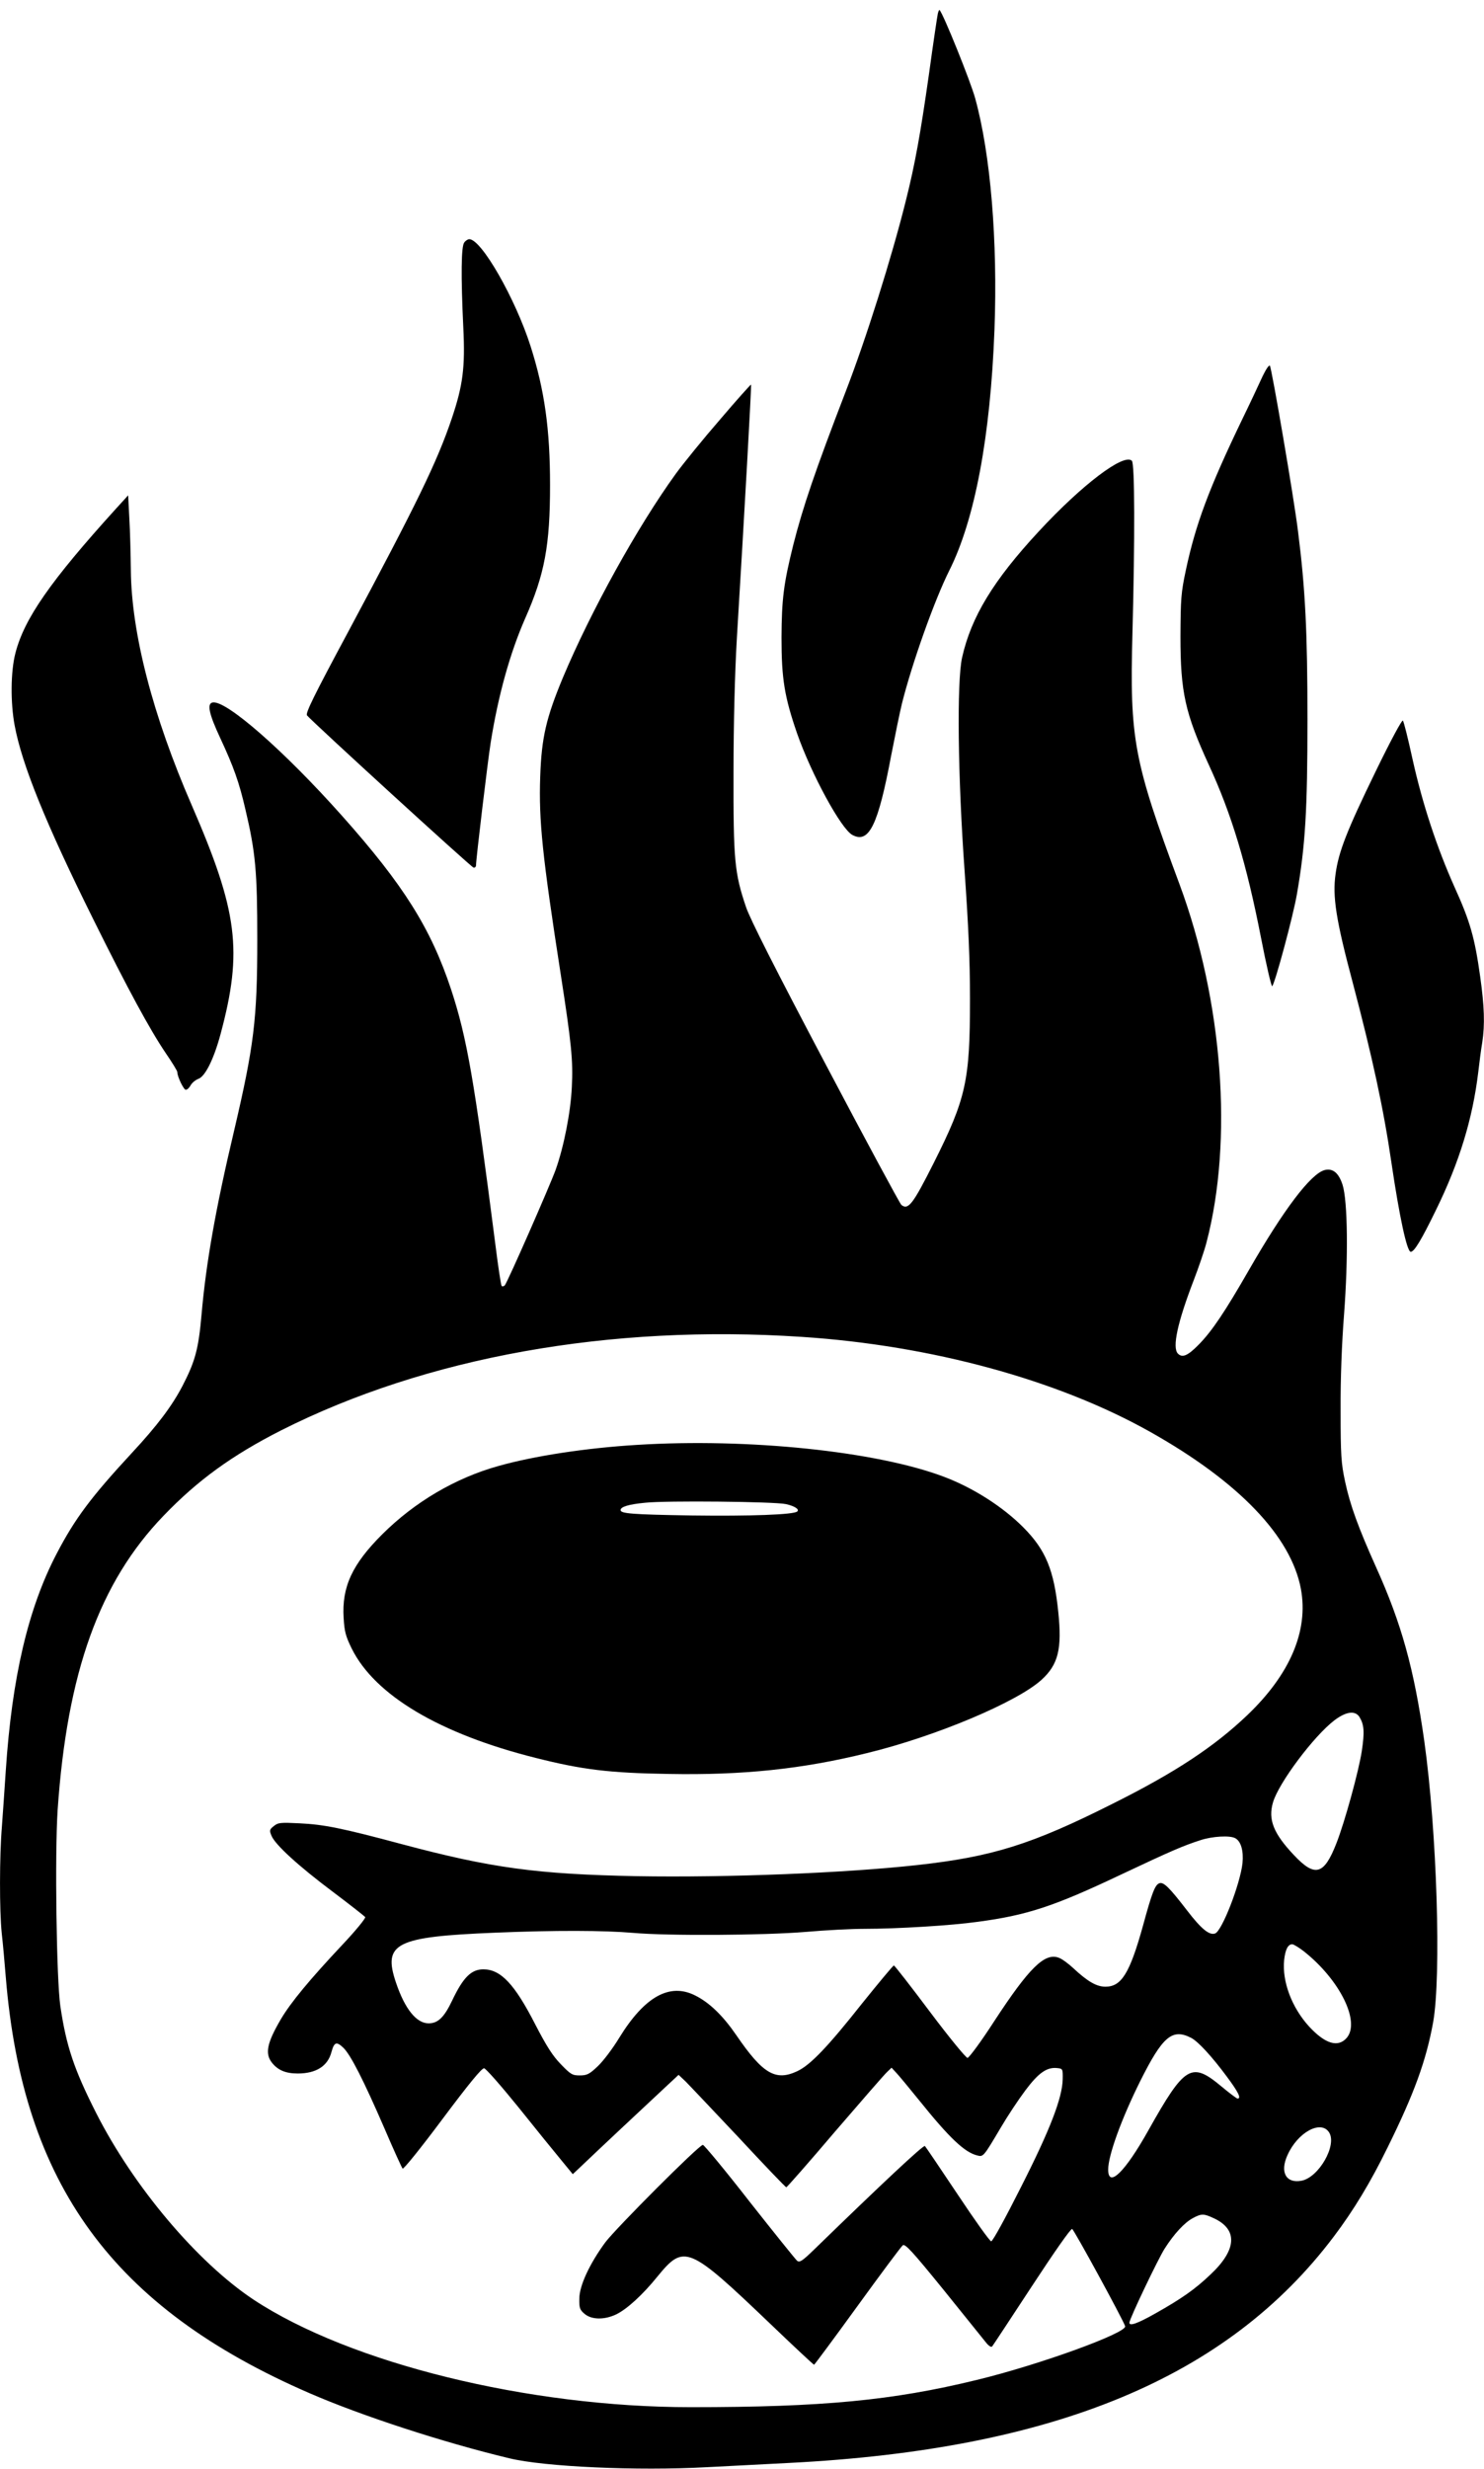
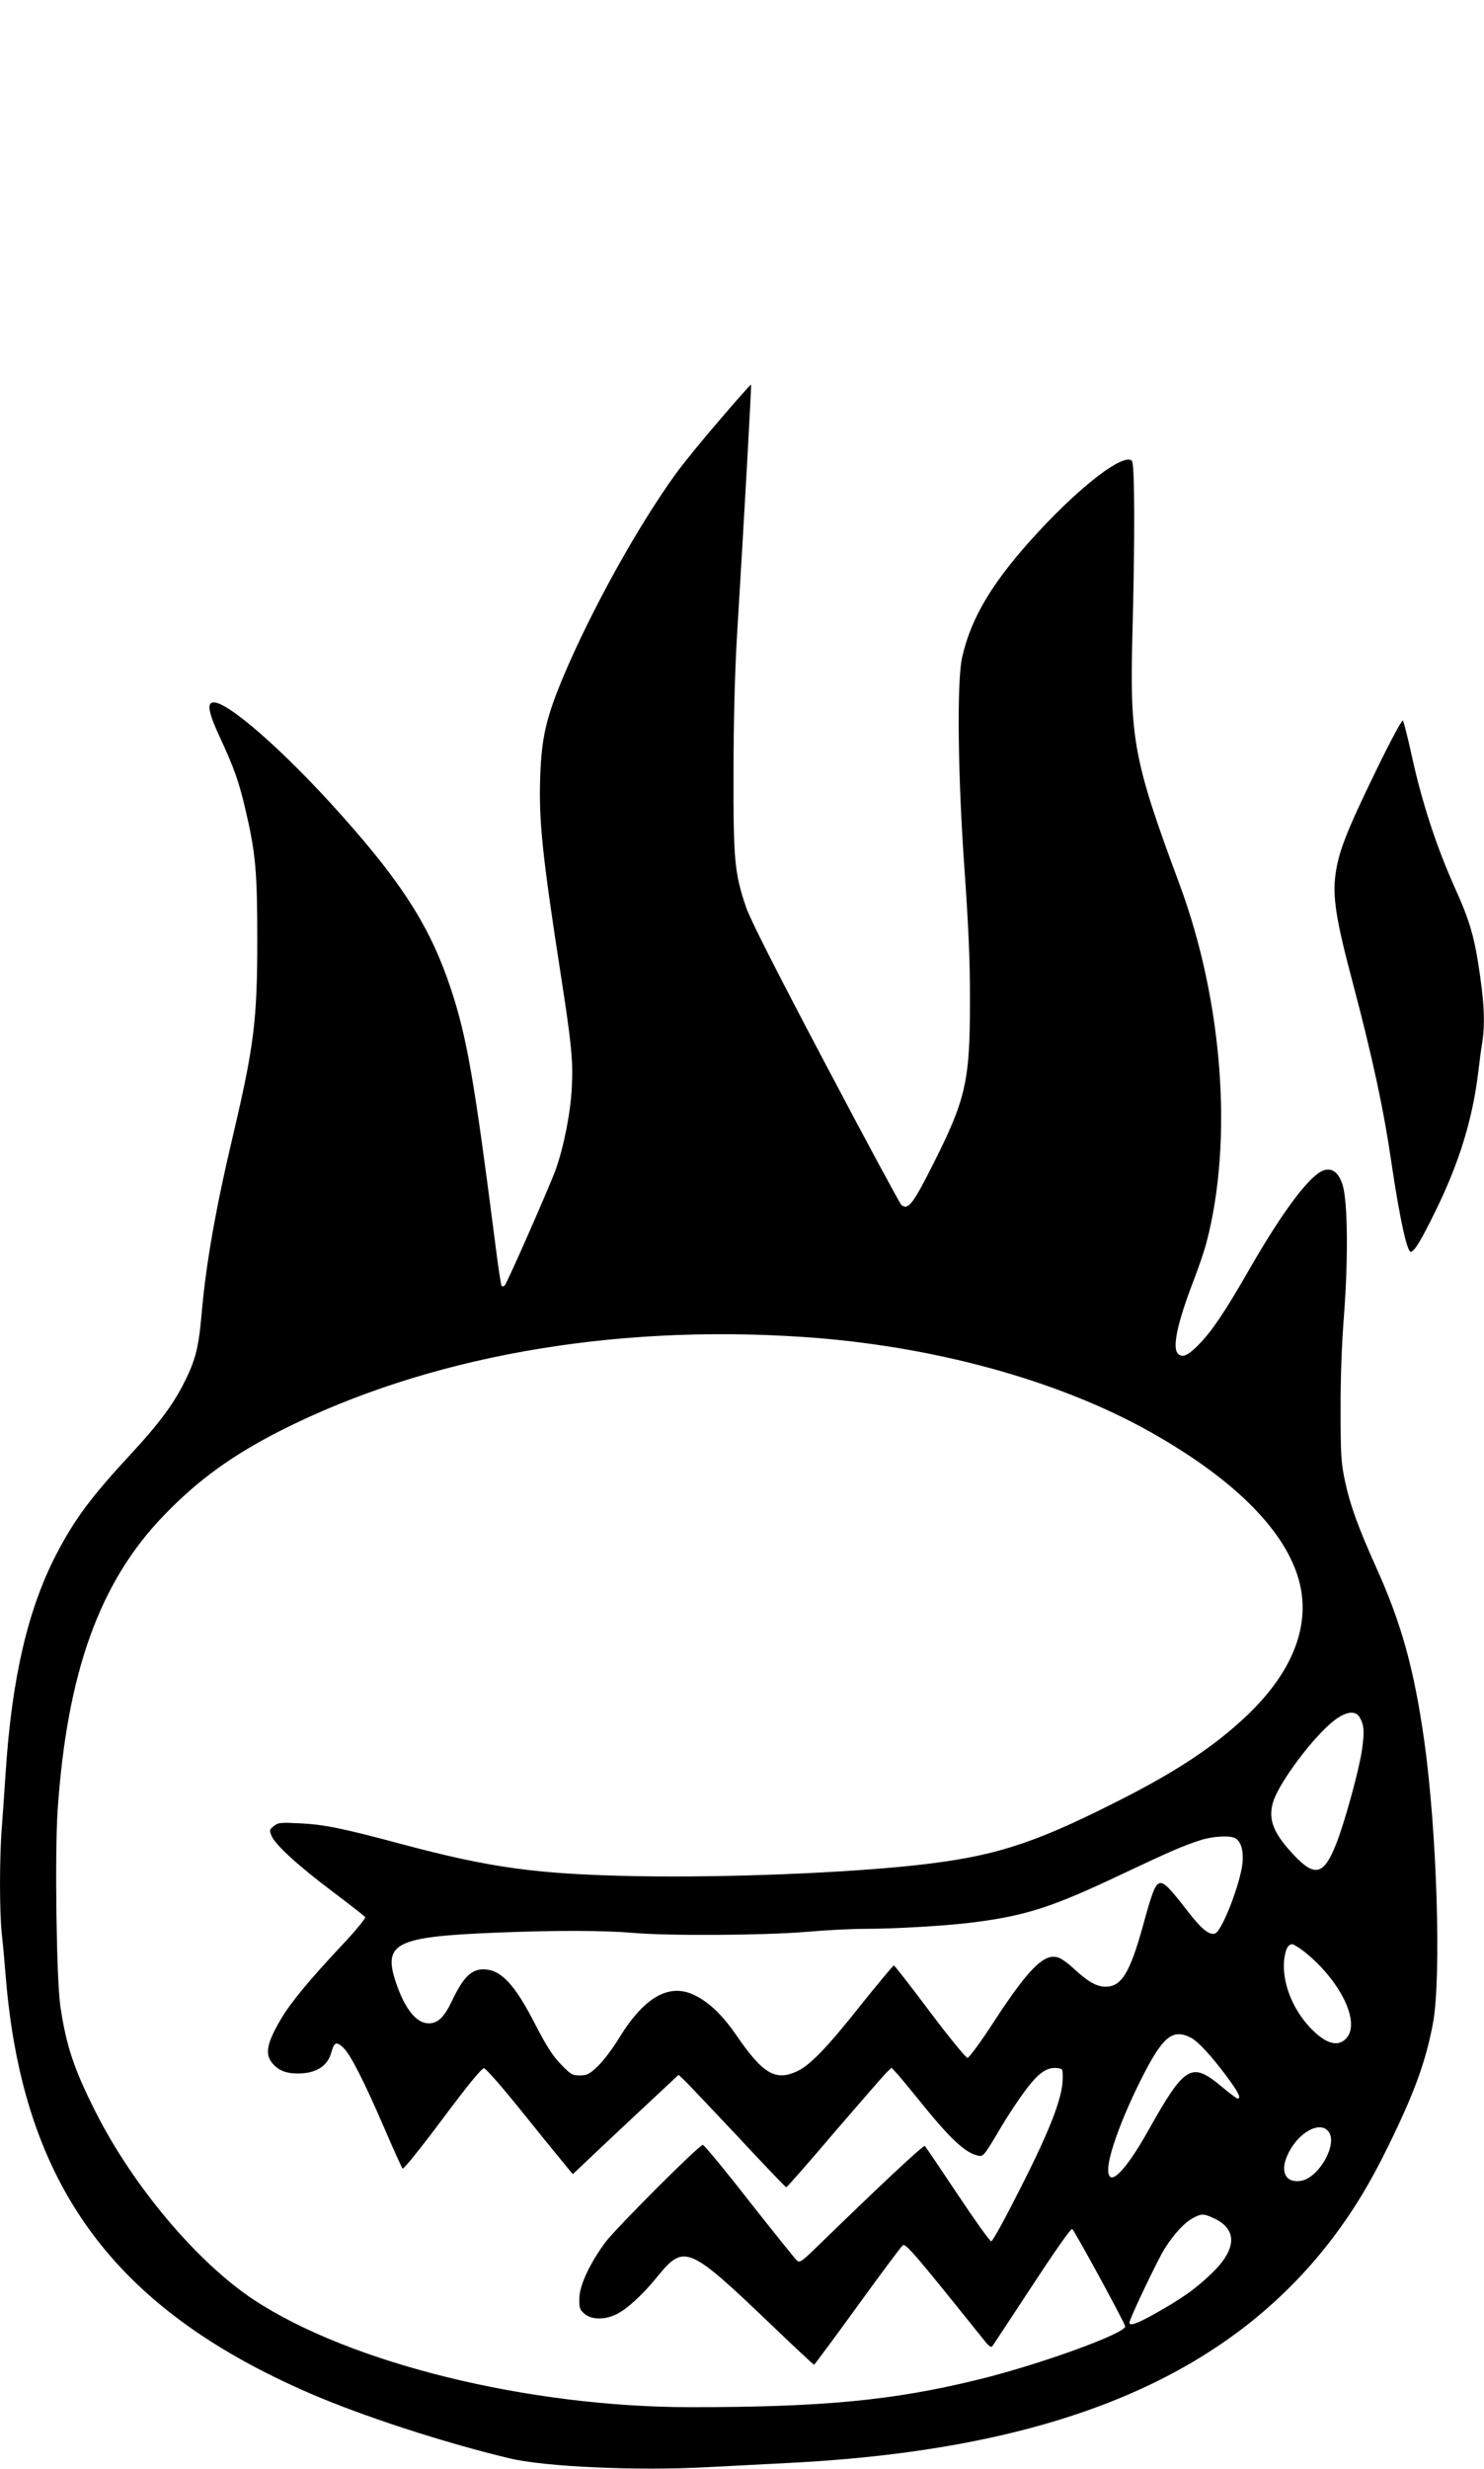
<svg xmlns="http://www.w3.org/2000/svg" version="1.0" width="770pt" height="1280pt" viewBox="0 0 770 1280" preserveAspectRatio="xMidYMid meet">
  <g transform="translate(0,1280) scale(0.1,-0.1)" fill="#000000" stroke="none">
-     <path d="M4866 12729 c-3 -13 -24 -154 -46 -314 -44 -308 -72 -466 -121 -660 -73 -292 -205 -711 -311 -985 -158 -410 -222 -598 -272 -795 -50 -201 -60 -280 -61 -480 0 -214 15 -307 81 -498 74 -211 228 -495 287 -526 86 -46 133 50 201 412 20 103 45 225 56 270 53 211 169 536 245 688 133 264 214 694 235 1250 17 460 -20 909 -100 1199 -23 85 -166 440 -185 458 -2 2 -6 -6 -9 -19z" />
-     <path d="M2409 11543 c-16 -19 -18 -169 -5 -443 10 -205 -2 -298 -60 -470 -77 -227 -180 -438 -537 -1105 -180 -335 -223 -423 -214 -434 28 -34 851 -786 864 -789 7 -2 13 4 13 13 0 31 61 541 76 635 39 245 100 464 179 644 101 228 129 378 129 691 0 289 -28 491 -101 720 -79 247 -255 555 -318 555 -7 0 -19 -7 -26 -17z" />
-     <path d="M6551 10849 c-16 -35 -63 -136 -106 -224 -171 -355 -241 -541 -292 -781 -25 -117 -27 -148 -28 -344 0 -288 24 -397 147 -665 118 -255 196 -514 270 -892 28 -145 55 -260 59 -256 15 16 109 365 128 476 44 252 55 437 55 907 0 451 -11 676 -49 975 -21 173 -137 848 -146 859 -5 5 -21 -20 -38 -55z" />
    <path d="M3737 10626 c-87 -100 -191 -228 -231 -283 -199 -275 -439 -709 -584 -1053 -88 -211 -112 -313 -119 -516 -8 -228 11 -412 107 -1029 55 -355 64 -443 57 -581 -6 -130 -41 -308 -84 -429 -31 -85 -251 -586 -264 -599 -5 -5 -12 -7 -16 -3 -4 4 -19 105 -34 225 -108 842 -146 1061 -228 1311 -105 317 -246 542 -566 901 -301 338 -603 602 -672 588 -30 -6 -19 -59 40 -185 69 -148 98 -229 130 -368 53 -224 62 -323 62 -675 0 -416 -17 -551 -121 -995 -95 -400 -145 -684 -168 -948 -16 -182 -33 -244 -99 -372 -55 -105 -130 -205 -263 -348 -212 -229 -295 -340 -390 -522 -148 -283 -232 -642 -264 -1125 -6 -91 -15 -220 -20 -288 -13 -157 -13 -437 -1 -555 6 -51 15 -153 21 -227 88 -1075 556 -1715 1575 -2157 269 -117 695 -256 1038 -338 181 -44 662 -66 1027 -46 118 6 310 16 425 22 1377 70 2275 443 2826 1174 102 135 191 282 278 460 140 283 201 453 237 650 43 241 20 989 -46 1460 -53 373 -118 608 -250 900 -92 205 -135 322 -161 445 -20 93 -23 135 -23 365 -1 167 6 347 18 502 22 292 19 586 -8 671 -20 61 -50 86 -92 76 -72 -18 -213 -204 -394 -519 -123 -214 -191 -316 -260 -386 -57 -58 -85 -70 -108 -47 -31 31 -2 163 82 381 25 65 55 152 66 195 139 529 85 1252 -140 1858 -238 640 -259 750 -244 1304 13 490 12 876 -3 891 -41 41 -259 -124 -483 -366 -236 -254 -351 -444 -398 -654 -28 -126 -22 -620 13 -1106 20 -286 28 -464 28 -665 0 -424 -20 -515 -189 -851 -107 -212 -131 -244 -167 -216 -8 7 -186 337 -395 733 -259 490 -391 751 -411 811 -60 177 -66 244 -65 698 0 258 7 514 17 690 40 659 77 1318 74 1321 -1 2 -74 -79 -160 -180z m423 -4757 c672 -44 1328 -223 1807 -492 461 -259 732 -542 783 -815 40 -217 -56 -442 -278 -654 -172 -164 -375 -298 -702 -461 -418 -210 -621 -273 -1007 -316 -378 -42 -990 -66 -1458 -58 -518 10 -755 42 -1220 166 -310 83 -404 102 -530 108 -99 5 -112 4 -134 -14 -23 -18 -24 -23 -12 -51 19 -46 139 -156 318 -290 89 -67 164 -126 168 -131 3 -6 -49 -70 -117 -142 -172 -183 -269 -300 -321 -388 -72 -123 -83 -178 -46 -225 31 -39 71 -56 134 -56 95 0 156 38 175 112 14 51 26 55 61 22 38 -36 106 -170 214 -419 47 -110 90 -204 94 -208 5 -5 98 111 207 257 134 179 204 265 216 263 9 -1 89 -92 178 -202 88 -110 188 -233 222 -274 l60 -73 52 49 c59 57 353 332 439 412 l58 54 36 -34 c19 -19 143 -150 276 -291 132 -142 243 -258 247 -258 3 0 117 129 252 288 136 158 257 297 270 309 l24 23 26 -28 c14 -15 67 -79 118 -142 156 -194 235 -269 301 -285 31 -8 32 -7 122 145 34 58 91 144 127 192 69 92 112 122 166 116 28 -3 29 -4 28 -58 -2 -97 -66 -263 -218 -562 -77 -153 -145 -278 -153 -278 -7 0 -85 109 -174 243 -89 133 -165 246 -170 251 -7 7 -218 -190 -576 -538 -61 -59 -74 -67 -87 -57 -9 8 -120 146 -247 307 -126 162 -236 294 -242 294 -20 0 -449 -430 -506 -505 -81 -110 -135 -225 -135 -292 -1 -48 2 -58 27 -79 36 -31 103 -32 164 -3 56 27 138 102 214 196 139 170 161 161 587 -246 121 -116 223 -211 226 -211 2 0 104 137 225 304 121 167 227 309 235 315 12 10 48 -29 209 -227 106 -132 206 -255 220 -273 16 -21 30 -30 35 -24 5 6 97 146 206 312 116 177 202 300 209 297 10 -4 263 -468 275 -504 12 -34 -444 -200 -771 -279 -435 -106 -798 -141 -1482 -141 -844 0 -1770 228 -2270 558 -292 194 -622 585 -816 967 -114 225 -155 345 -186 555 -20 140 -29 785 -14 1015 49 714 217 1182 550 1527 177 184 355 313 609 442 753 380 1705 551 2702 485z m2894 -1971 c24 -40 27 -76 12 -176 -16 -105 -89 -370 -132 -479 -64 -164 -111 -177 -220 -61 -106 112 -135 184 -109 273 29 101 213 346 320 427 60 45 107 51 129 16z m-645 -628 c30 -16 44 -65 38 -129 -12 -109 -106 -351 -142 -365 -30 -11 -72 23 -147 121 -91 118 -121 148 -143 139 -22 -8 -38 -49 -85 -222 -68 -244 -111 -314 -194 -314 -46 0 -92 26 -168 97 -26 24 -59 48 -74 53 -73 28 -154 -52 -334 -327 -69 -107 -132 -192 -140 -192 -8 0 -96 107 -195 239 -99 132 -183 240 -187 240 -4 0 -78 -89 -165 -197 -178 -225 -268 -319 -336 -351 -113 -53 -179 -14 -316 186 -70 102 -140 170 -215 207 -132 66 -262 -7 -393 -220 -34 -56 -84 -122 -112 -148 -43 -41 -56 -47 -93 -47 -38 0 -47 5 -98 58 -42 43 -74 93 -133 207 -107 209 -179 285 -269 285 -63 0 -105 -42 -162 -162 -41 -86 -73 -118 -122 -118 -63 0 -123 74 -169 210 -70 206 -3 239 514 260 310 13 568 12 716 -1 182 -16 679 -13 895 5 102 9 239 16 305 16 170 0 450 17 585 36 258 34 398 80 746 245 265 125 324 150 414 179 61 20 152 25 179 10z m358 -588 c185 -147 292 -363 221 -447 -45 -52 -112 -32 -196 59 -90 99 -140 233 -129 344 6 55 20 82 42 82 7 0 35 -17 62 -38z m-587 -447 c37 -19 109 -98 184 -199 62 -83 78 -116 57 -116 -4 0 -43 29 -86 65 -153 127 -188 106 -376 -229 -122 -218 -209 -302 -209 -204 0 73 68 261 166 458 116 232 166 275 264 225z m716 -490 c43 -66 -53 -234 -143 -251 -80 -15 -113 44 -73 132 52 118 173 185 216 119z m-601 -444 c129 -58 124 -164 -15 -294 -80 -76 -147 -123 -285 -201 -94 -53 -135 -67 -135 -48 0 19 149 331 183 384 49 77 103 135 146 158 45 24 56 24 106 1z" />
-     <path d="M3305 5309 c-264 -16 -533 -57 -721 -110 -221 -62 -431 -185 -600 -353 -157 -156 -211 -274 -201 -434 4 -71 11 -96 42 -159 120 -242 456 -442 955 -567 242 -61 380 -78 690 -83 384 -7 692 25 1028 108 355 86 780 265 906 380 87 79 107 160 87 352 -22 217 -65 321 -180 437 -107 108 -262 207 -414 264 -350 132 -1015 201 -1592 165z m773 -307 c45 -10 71 -27 59 -38 -16 -17 -249 -25 -547 -21 -313 5 -370 10 -370 28 0 17 42 30 127 38 108 12 671 6 731 -7z" />
-     <path d="M603 10164 c-342 -377 -477 -571 -523 -750 -25 -96 -26 -257 -4 -375 38 -204 162 -510 409 -1007 179 -361 293 -571 375 -692 33 -48 60 -92 60 -98 0 -24 33 -92 44 -92 7 0 18 10 25 23 7 13 25 28 41 34 35 13 80 103 115 234 115 429 89 634 -150 1184 -203 466 -313 893 -316 1218 -1 84 -4 205 -8 271 l-6 118 -62 -68z" />
    <path d="M7140 8805 c-153 -314 -194 -420 -210 -535 -17 -118 2 -239 89 -565 103 -390 160 -654 201 -935 41 -277 80 -460 100 -460 18 0 55 61 130 215 122 248 191 475 220 715 6 52 15 122 21 156 14 92 11 186 -11 342 -28 200 -52 285 -132 461 -91 203 -167 431 -219 666 -23 105 -45 194 -50 199 -5 5 -65 -107 -139 -259z" />
  </g>
</svg>